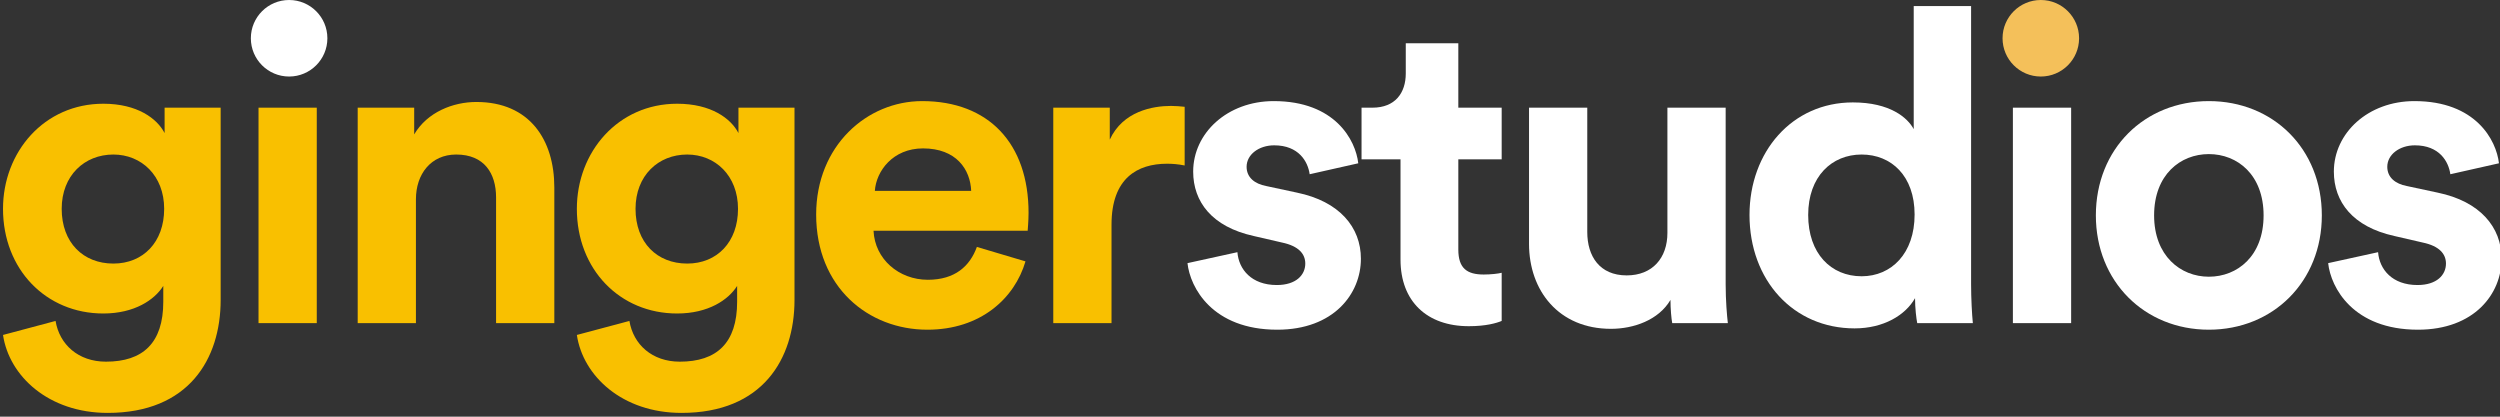
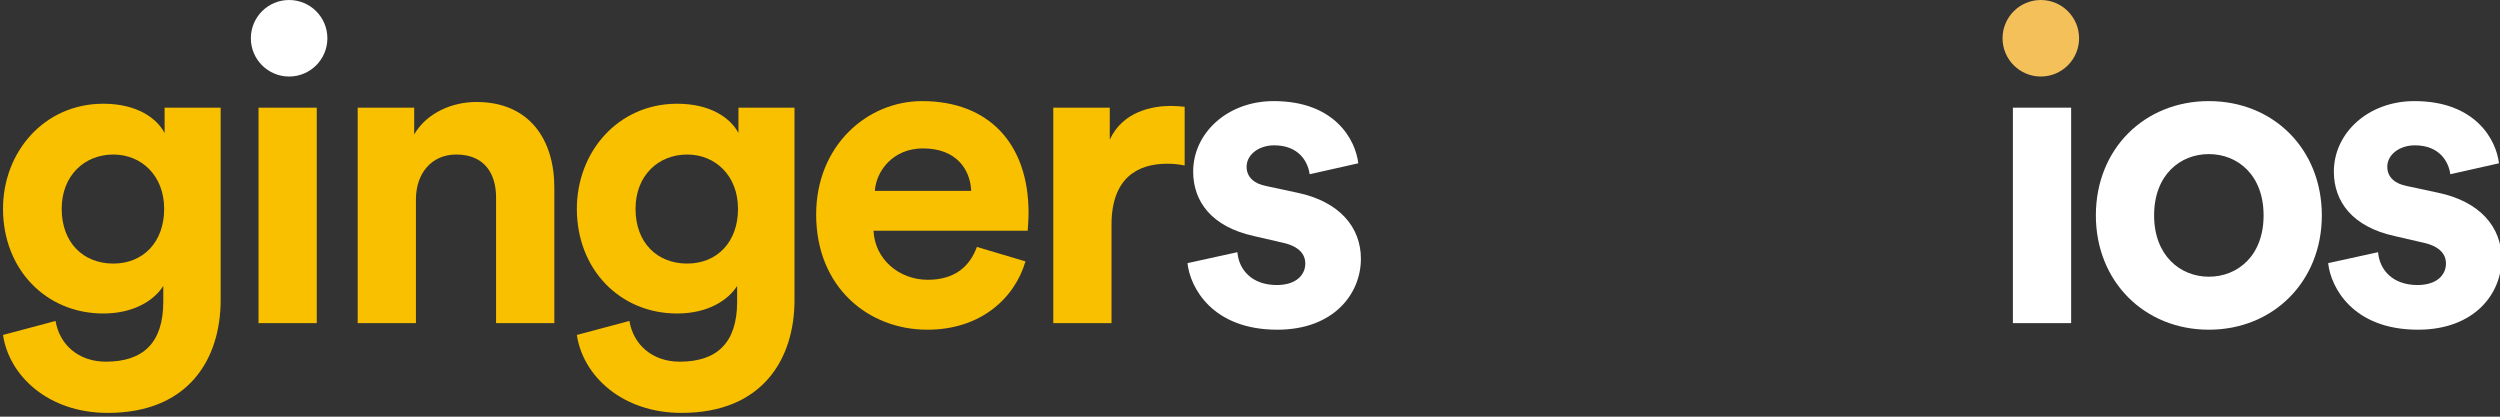
<svg xmlns="http://www.w3.org/2000/svg" width="588px" height="98px" viewBox="0 0 588 98" version="1.1">
  <rect x="0" y="0" width="588" height="98" fill="#333333" stroke="none" />
  <title>Outline logo</title>
  <desc>Created with Sketch.</desc>
  <g id="Outline-logo" stroke="none" stroke-width="1" fill="none" fill-rule="evenodd">
    <path d="M547.584,61.889 C548.202,67.657 553.455,77.545 568.699,77.545 C581.986,77.545 588.372,69.099 588.372,60.859 C588.372,53.443 583.325,47.366 573.334,45.306 L566.124,43.761 C563.343,43.246 561.489,41.701 561.489,39.229 C561.489,36.345 564.373,34.182 567.978,34.182 C573.746,34.182 575.909,37.993 576.321,40.98 L587.754,38.405 C587.136,32.946 582.295,23.779 567.875,23.779 C556.957,23.779 548.923,31.298 548.923,40.362 C548.923,47.469 553.352,53.34 563.137,55.503 L569.832,57.048 C573.746,57.872 575.291,59.726 575.291,61.992 C575.291,64.67 573.128,67.039 568.596,67.039 C562.622,67.039 559.635,63.331 559.326,59.314 L547.584,61.889 Z" id="s" fill="#FFFFFF" />
    <path d="M519.521,23.779 C534.662,23.779 546.095,35.006 546.095,50.662 C546.095,66.215 534.662,77.545 519.521,77.545 C504.38,77.545 492.947,66.215 492.947,50.662 C492.947,35.006 504.38,23.779 519.521,23.779 Z M519.521,65.082 C526.216,65.082 532.396,60.241 532.396,50.662 C532.396,41.083 526.216,36.242 519.521,36.242 C512.826,36.242 506.646,41.083 506.646,50.662 C506.646,60.138 512.826,65.082 519.521,65.082 Z" id="o" fill="#FFFFFF" />
    <circle id="o-studios" fill="#F4C05A" cx="480" cy="9" r="9" />
    <polygon id="i" fill="#FFFFFF" points="487.132 76 487.132 25.324 473.433 25.324 473.433 76" />
-     <path d="M463.601,1.428 L463.601,66.833 C463.601,70.232 463.807,73.94 464.013,76 L450.932,76 C450.726,74.97 450.417,72.498 450.417,70.129 C448.151,74.146 443.001,77.236 436.203,77.236 C421.783,77.236 411.483,65.906 411.483,50.559 C411.483,35.727 421.474,24.088 435.791,24.088 C444.546,24.088 448.666,27.693 450.108,30.371 L450.108,1.428 L463.601,1.428 Z M425.285,50.559 C425.285,59.623 430.641,64.979 437.851,64.979 C444.855,64.979 450.314,59.623 450.314,50.456 C450.314,41.392 444.855,36.345 437.851,36.345 C430.847,36.345 425.285,41.495 425.285,50.559 Z" id="d" fill="#FFFFFF" />
-     <path d="M393.308,76 L406.389,76 C406.183,74.249 405.874,70.747 405.874,66.833 L405.874,25.324 L392.175,25.324 L392.175,54.782 C392.175,60.653 388.673,64.773 382.596,64.773 C376.21,64.773 373.326,60.241 373.326,54.576 L373.326,25.324 L359.627,25.324 L359.627,57.357 C359.627,68.378 366.631,77.339 378.888,77.339 C384.244,77.339 390.115,75.279 392.896,70.541 C392.896,72.601 393.102,74.97 393.308,76 Z" id="u" fill="#FFFFFF" />
-     <path d="M342.997,10.183 L330.637,10.183 L330.637,17.29 C330.637,21.822 328.165,25.324 322.809,25.324 L320.234,25.324 L320.234,37.478 L329.401,37.478 L329.401,61.065 C329.401,70.85 335.581,76.721 345.469,76.721 C349.486,76.721 351.958,76 353.194,75.485 L353.194,64.155 C352.473,64.361 350.619,64.567 348.971,64.567 C345.057,64.567 342.997,63.125 342.997,58.696 L342.997,37.478 L353.194,37.478 L353.194,25.324 L342.997,25.324 L342.997,10.183 Z" id="t" fill="#FFFFFF" />
    <path d="M279.296,61.889 C279.914,67.657 285.167,77.545 300.411,77.545 C313.698,77.545 320.084,69.099 320.084,60.859 C320.084,53.443 315.037,47.366 305.046,45.306 L297.836,43.761 C295.055,43.246 293.201,41.701 293.201,39.229 C293.201,36.345 296.085,34.182 299.69,34.182 C305.458,34.182 307.621,37.993 308.033,40.98 L319.466,38.405 C318.848,32.946 314.007,23.779 299.587,23.779 C288.669,23.779 280.635,31.298 280.635,40.362 C280.635,47.469 285.064,53.34 294.849,55.503 L301.544,57.048 C305.458,57.872 307.003,59.726 307.003,61.992 C307.003,64.67 304.84,67.039 300.308,67.039 C294.334,67.039 291.347,63.331 291.038,59.314 L279.296,61.889 Z" id="s" fill="#FFFFFF" />
    <path d="M278.631,25.118 C277.601,25.015 276.571,24.912 275.438,24.912 C271.112,24.912 264.108,26.148 261.018,32.843 L261.018,25.324 L247.731,25.324 L247.731,76 L261.43,76 L261.43,52.825 C261.43,41.907 267.507,38.508 274.511,38.508 C275.747,38.508 277.086,38.611 278.631,38.92 L278.631,25.118 Z" id="r" fill="#F9C000" />
    <path d="M229.762,58.078 L241.195,61.477 C238.62,70.232 230.586,77.545 218.123,77.545 C204.218,77.545 191.961,67.554 191.961,50.456 C191.961,34.285 203.909,23.779 216.887,23.779 C232.543,23.779 241.916,33.77 241.916,50.044 C241.916,52.001 241.71,54.061 241.71,54.267 L205.454,54.267 C205.763,60.962 211.428,65.803 218.226,65.803 C224.612,65.803 228.114,62.61 229.762,58.078 Z M205.763,44.894 L228.423,44.894 C228.217,39.847 224.921,34.903 217.093,34.903 C209.986,34.903 206.072,40.259 205.763,44.894 Z" id="e" fill="#F9C000" />
    <path d="M135.676,78.781 L148.036,75.485 C148.963,81.047 153.392,85.064 159.881,85.064 C168.533,85.064 173.374,80.738 173.374,70.953 L173.374,67.245 C171.314,70.541 166.576,73.734 159.263,73.734 C145.77,73.734 135.676,63.331 135.676,49.117 C135.676,35.727 145.358,24.397 159.263,24.397 C167.297,24.397 171.932,27.899 173.683,31.298 L173.683,25.324 L186.867,25.324 L186.867,70.541 C186.867,84.446 179.348,97.115 160.293,97.115 C146.388,97.115 137.118,88.463 135.676,78.781 Z M161.632,61.992 C168.636,61.992 173.58,56.945 173.58,49.117 C173.58,41.289 168.224,36.345 161.632,36.345 C154.834,36.345 149.478,41.289 149.478,49.117 C149.478,57.048 154.525,61.992 161.632,61.992 Z" id="g" fill="#F9C000" />
    <path d="M97.828,46.851 C97.828,40.98 101.33,36.345 107.304,36.345 C113.896,36.345 116.677,40.774 116.677,46.439 L116.677,76 L130.376,76 L130.376,44.07 C130.376,32.946 124.608,23.985 112.042,23.985 C106.583,23.985 100.506,26.354 97.416,31.607 L97.416,25.324 L84.129,25.324 L84.129,76 L97.828,76 L97.828,46.851 Z" id="n" fill="#F9C000" />
    <circle id="o-ginger" fill="#FFFFFF" cx="68" cy="9" r="9" />
    <polygon id="i" fill="#F9C000" points="74.503 76 74.503 25.324 60.804 25.324 60.804 76" />
    <path d="M0.708,78.781 L13.068,75.485 C13.995,81.047 18.424,85.064 24.913,85.064 C33.565,85.064 38.406,80.738 38.406,70.953 L38.406,67.245 C36.346,70.541 31.608,73.734 24.295,73.734 C10.802,73.734 0.708,63.331 0.708,49.117 C0.708,35.727 10.39,24.397 24.295,24.397 C32.329,24.397 36.964,27.899 38.715,31.298 L38.715,25.324 L51.899,25.324 L51.899,70.541 C51.899,84.446 44.38,97.115 25.325,97.115 C11.42,97.115 2.15,88.463 0.708,78.781 Z M26.664,61.992 C33.668,61.992 38.612,56.945 38.612,49.117 C38.612,41.289 33.256,36.345 26.664,36.345 C19.866,36.345 14.51,41.289 14.51,49.117 C14.51,57.048 19.557,61.992 26.664,61.992 Z" id="g" fill="#F9C000" />
  </g>
</svg>